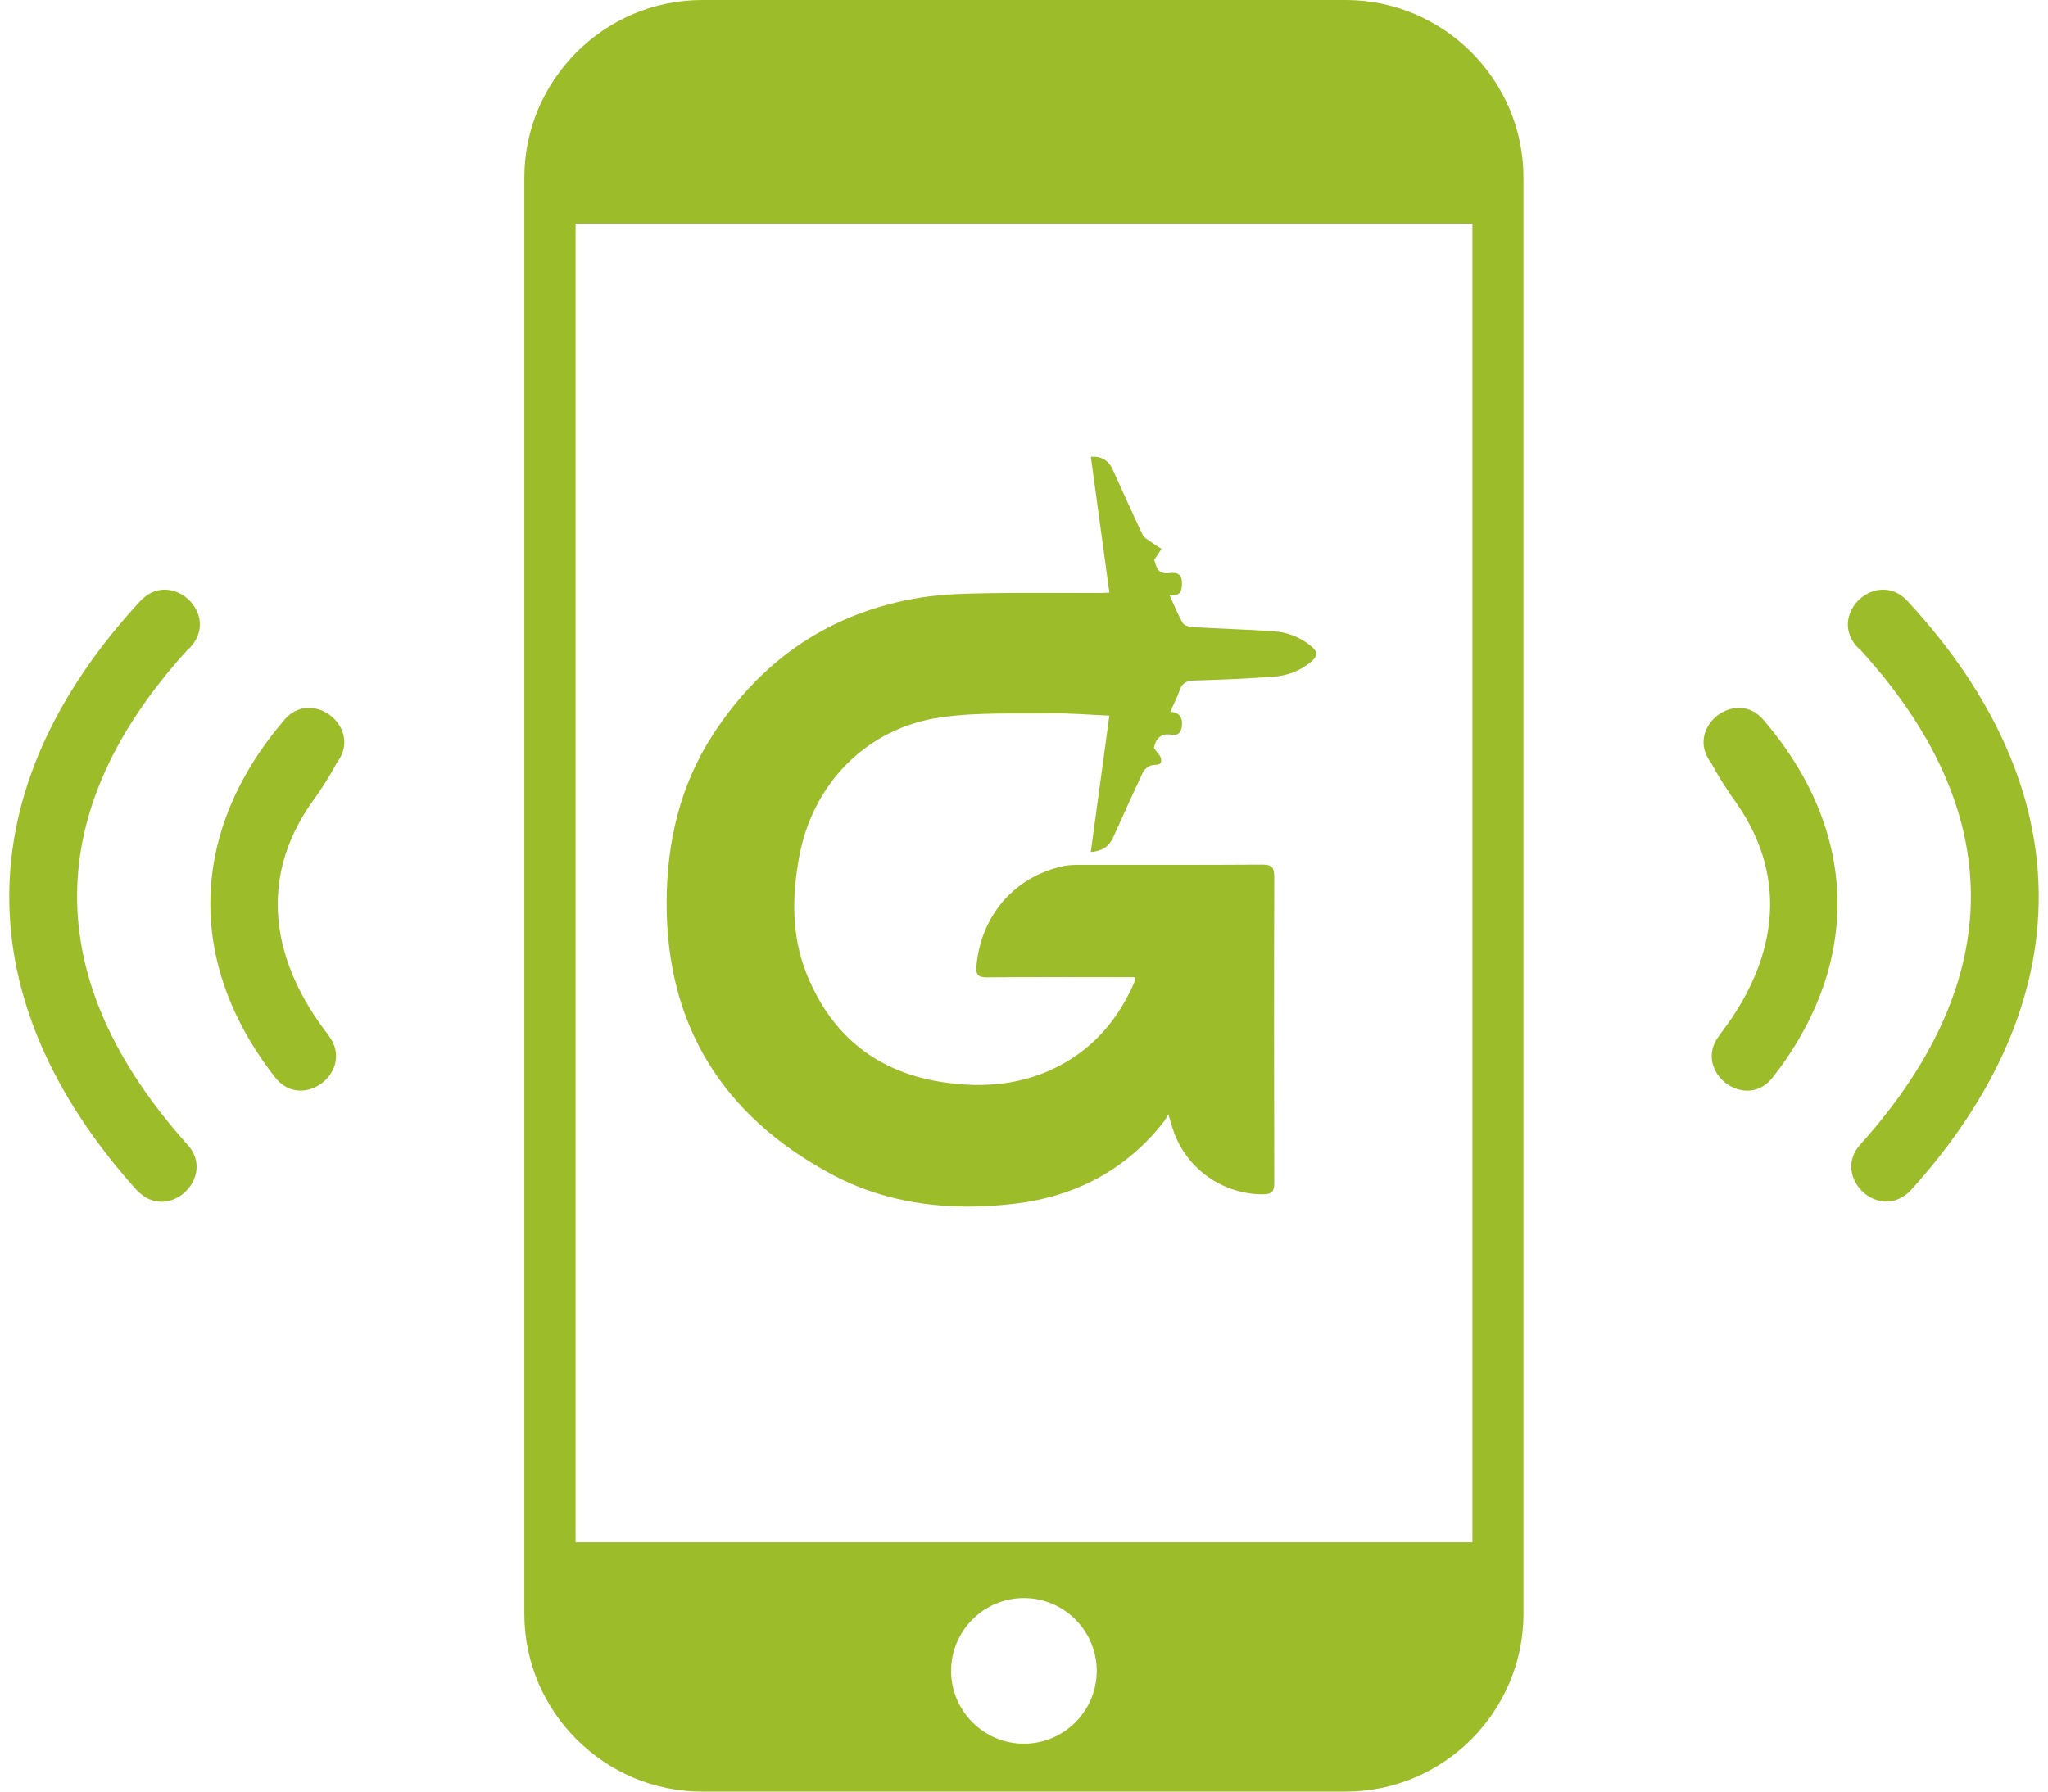
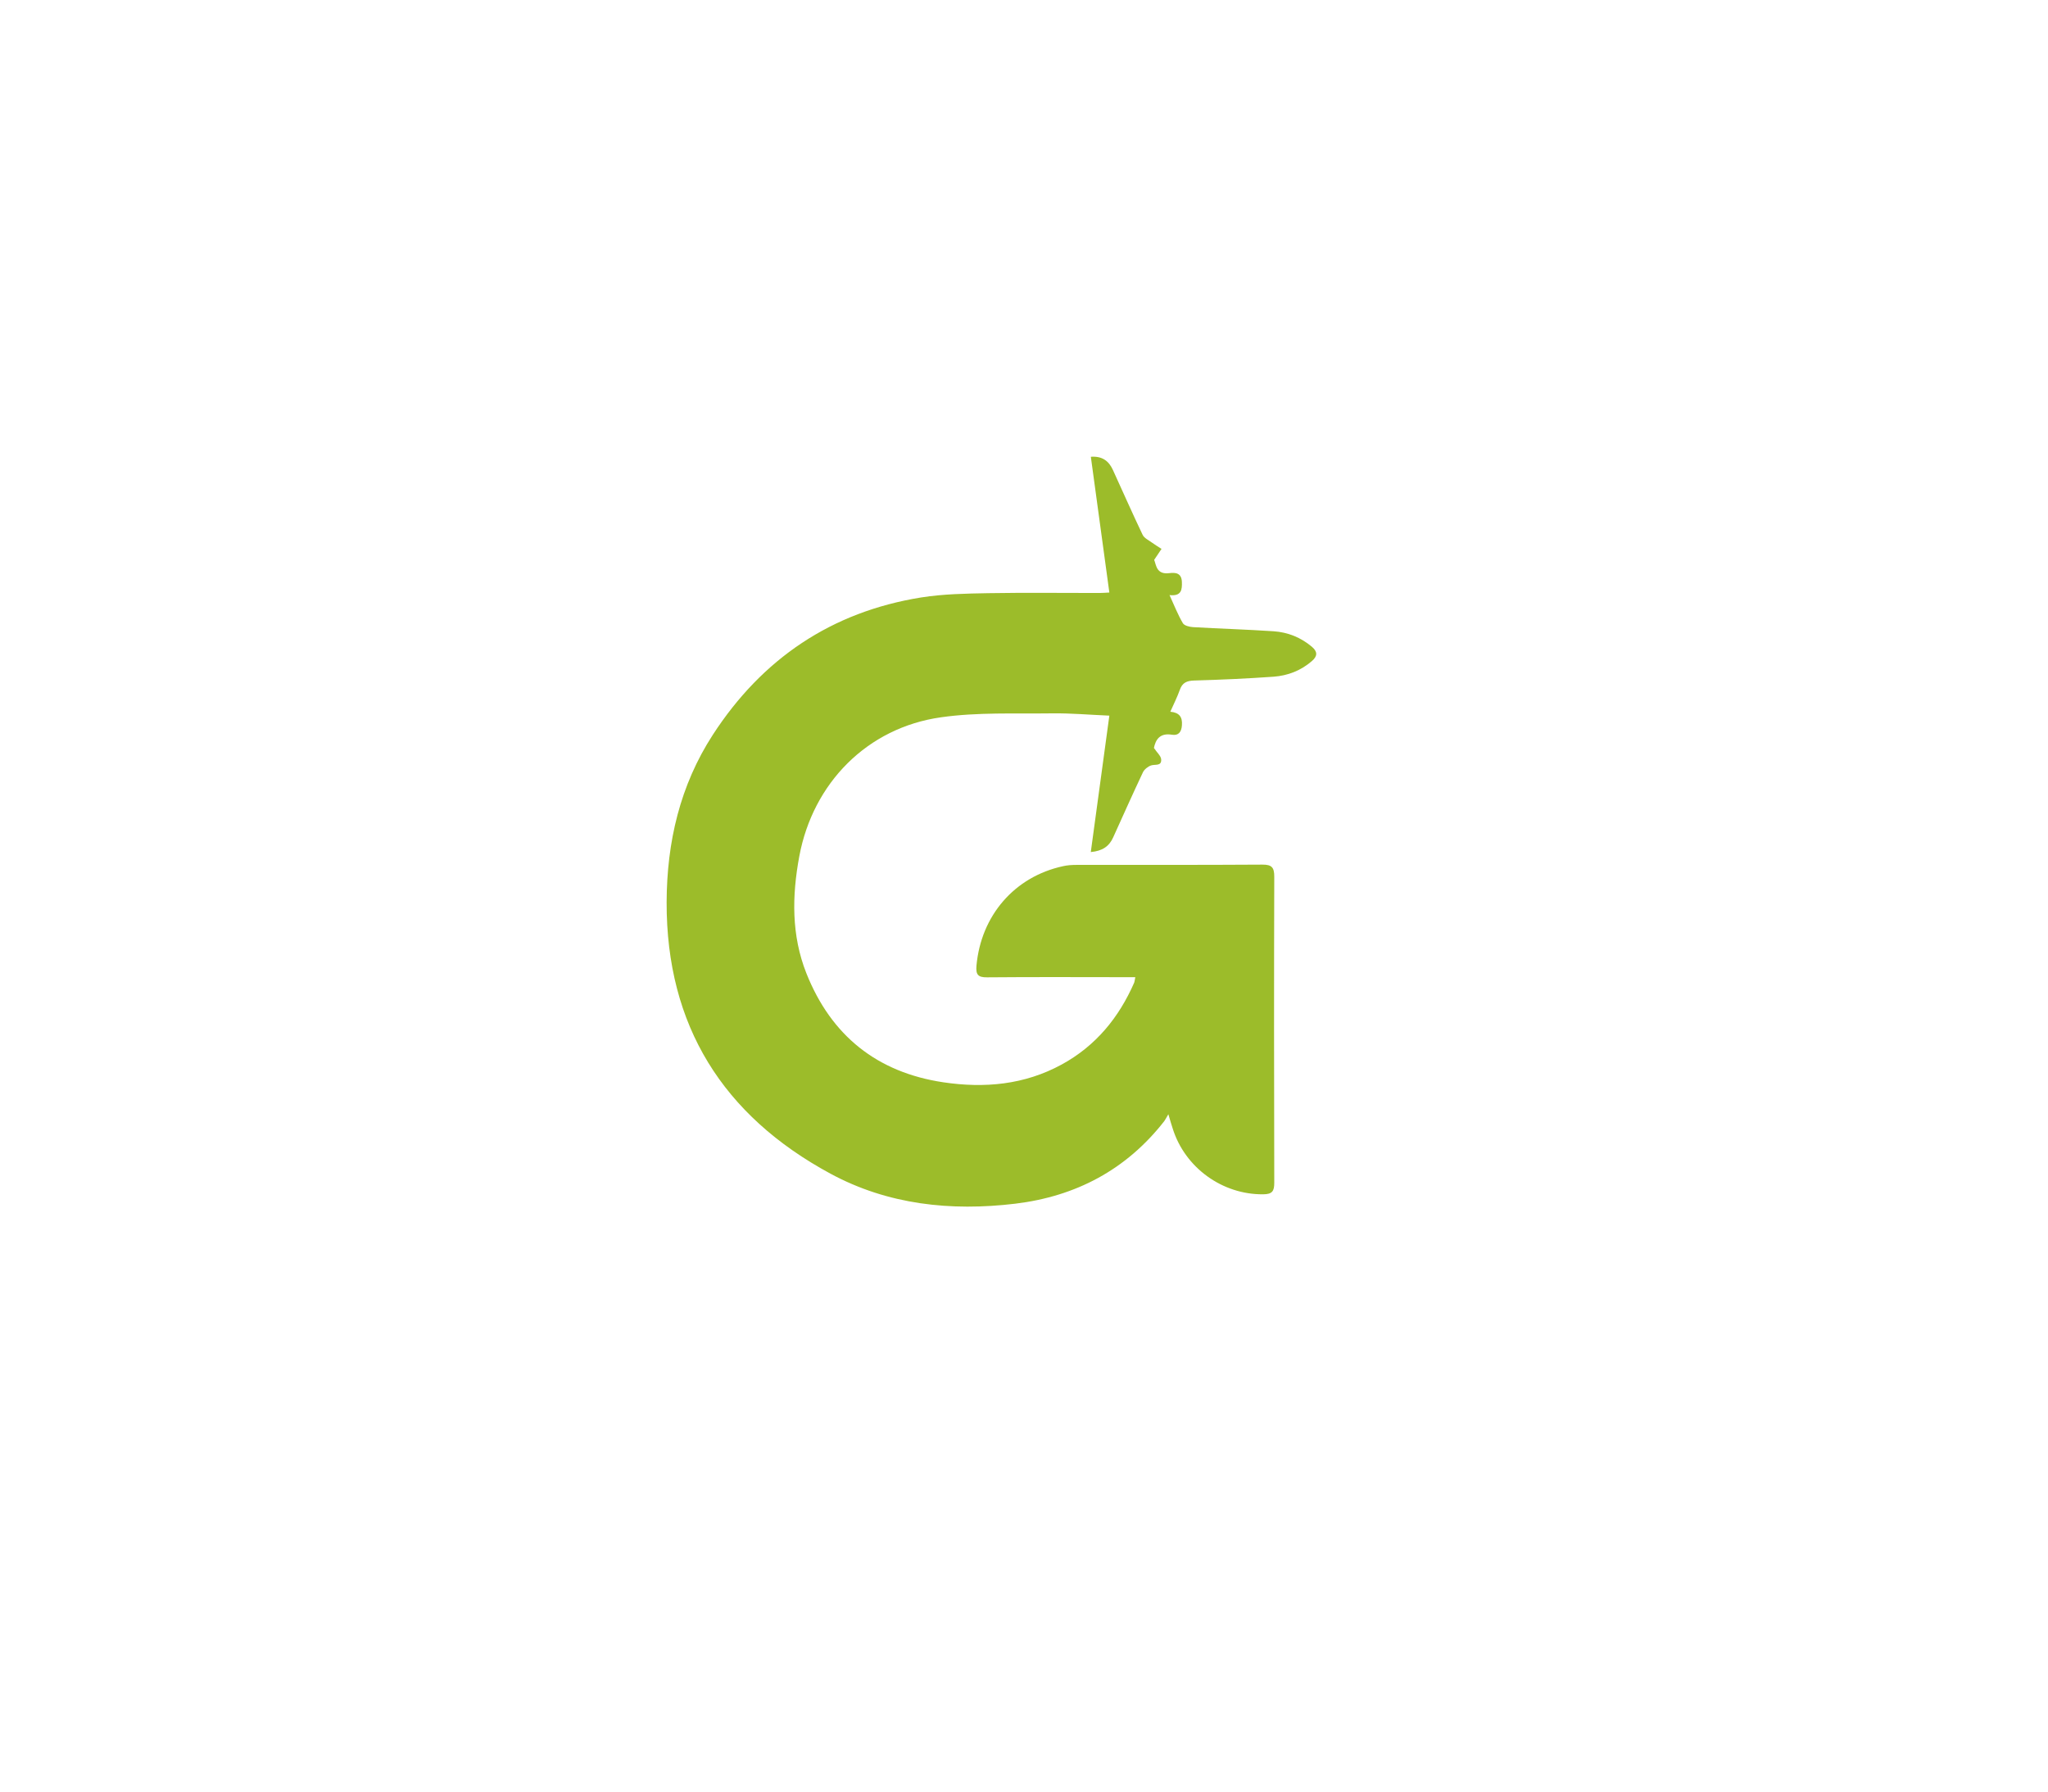
<svg xmlns="http://www.w3.org/2000/svg" version="1.1" id="Calque_1" x="0px" y="0px" width="80px" height="70px" viewBox="0 0 80 70" enable-background="new 0 0 80 70" xml:space="preserve">
  <g>
    <g>
-       <path fill="#9CBC2A" d="M13.147,29.817c1.07-1.368-0.959-2.98-2.044-1.685l-0.021,0.026c-3.678,4.316-3.838,9.437-0.347,13.921    c1.062,1.393,3.165-0.232,2.101-1.619l-0.006-0.014c-2.154-2.773-2.803-5.992-0.678-9.057    C12.463,30.959,12.805,30.462,13.147,29.817z M68.913,28.159l-0.023-0.026c-1.082-1.296-3.115,0.316-2.041,1.685    c0.342,0.645,0.684,1.142,0.99,1.573c2.129,3.064,1.477,6.283-0.676,9.057l-0.008,0.014c-1.063,1.387,1.039,3.012,2.104,1.619    C72.747,37.596,72.591,32.476,68.913,28.159z M74.522,23.495l-0.018-0.02c-1.194-1.271-3.125,0.51-1.963,1.799    c0.035,0.039,0.064,0.065,0.109,0.092c5.706,6.237,5.852,12.851,0.025,19.345c-1.152,1.252,0.723,3.078,1.955,1.807l0.023-0.02    l0.002-0.006C81.338,39.08,81.302,30.829,74.522,23.495z M7.34,25.373c0.049-0.033,0.078-0.06,0.109-0.099    c1.162-1.289-0.768-3.07-1.959-1.799l-0.021,0.02c-6.772,7.334-6.804,15.585-0.13,23.003l0.009,0.008l0.019,0.02    c1.23,1.27,3.107-0.555,1.953-1.807C1.497,38.221,1.647,31.61,7.34,25.373z M57.472,2.038C56.209,0.78,54.479,0,52.563,0H27.432    c-1.912,0-3.65,0.78-4.908,2.038c-1.261,1.265-2.042,2.994-2.042,4.909v56.105c0,1.916,0.781,3.65,2.042,4.908    C23.784,69.219,25.513,70,27.432,70h25.131c1.916,0,3.65-0.781,4.908-2.039c1.258-1.264,2.039-2.992,2.039-4.908V6.947    C59.511,5.032,58.729,3.297,57.472,2.038z M39.997,68.129c-1.568,0-2.844-1.277-2.844-2.846c0-1.566,1.271-2.844,2.844-2.844    c1.568,0,2.844,1.277,2.844,2.844C42.841,66.852,41.564,68.129,39.997,68.129z M57.517,60.258H22.483V8.735h35.034V60.258z" />
-     </g>
+       </g>
    <path fill-rule="evenodd" clip-rule="evenodd" fill="#9CBC2A" d="M45.639,43.535c-0.082,0.137-0.114,0.207-0.159,0.268   c-1.484,1.902-3.457,2.941-5.823,3.227c-2.512,0.301-4.975,0.041-7.219-1.174c-4.193-2.268-6.412-5.781-6.398-10.61   c0.009-2.343,0.52-4.554,1.805-6.537c1.928-2.972,4.633-4.803,8.139-5.366c0.866-0.137,1.75-0.151,2.625-0.167   c1.443-0.025,2.885-0.006,4.329-0.007c0.113,0,0.229-0.01,0.396-0.018c-0.242-1.773-0.479-3.518-0.723-5.304   c0.451-0.034,0.704,0.17,0.861,0.513c0.387,0.844,0.761,1.697,1.162,2.536c0.063,0.133,0.244,0.213,0.371,0.309   c0.121,0.087,0.246,0.162,0.367,0.241c-0.078,0.118-0.155,0.233-0.287,0.429c0.08,0.193,0.082,0.581,0.586,0.519   c0.241-0.031,0.48-0.014,0.496,0.337c0.012,0.313-0.016,0.571-0.482,0.52c0.182,0.401,0.325,0.764,0.52,1.097   c0.057,0.098,0.26,0.146,0.398,0.155c1.048,0.061,2.094,0.091,3.143,0.161c0.558,0.037,1.068,0.24,1.504,0.61   c0.219,0.188,0.219,0.36,0,0.551c-0.432,0.376-0.943,0.574-1.502,0.615c-1.03,0.073-2.066,0.119-3.102,0.149   c-0.287,0.009-0.463,0.085-0.559,0.364c-0.1,0.281-0.236,0.549-0.371,0.855c0.352,0.033,0.477,0.206,0.453,0.528   c-0.018,0.268-0.137,0.412-0.387,0.371c-0.492-0.082-0.643,0.211-0.707,0.516c0.123,0.186,0.273,0.309,0.283,0.445   c0.022,0.279-0.239,0.184-0.398,0.24c-0.123,0.043-0.263,0.155-0.317,0.272c-0.396,0.84-0.776,1.689-1.159,2.537   c-0.16,0.355-0.424,0.532-0.875,0.574c0.243-1.803,0.48-3.548,0.725-5.33c-0.769-0.032-1.498-0.098-2.225-0.089   c-1.452,0.02-2.924-0.05-4.352,0.154c-2.879,0.405-5.004,2.57-5.535,5.433c-0.287,1.543-0.311,3.085,0.277,4.568   c0.967,2.434,2.758,3.873,5.351,4.26c1.603,0.238,3.165,0.1,4.622-0.695c1.329-0.725,2.235-1.83,2.835-3.205   c0.016-0.045,0.018-0.098,0.041-0.207c-0.164,0-0.301,0-0.439,0c-1.785-0.002-3.567-0.01-5.349,0.006   c-0.357,0.004-0.446-0.105-0.417-0.453c0.176-1.96,1.488-3.483,3.387-3.891c0.164-0.037,0.334-0.049,0.508-0.049   c2.424-0.003,4.849,0.005,7.273-0.011c0.369-0.003,0.465,0.112,0.465,0.468c-0.012,3.985-0.01,7.97,0,11.956   c0.002,0.334-0.078,0.455-0.436,0.457c-1.588,0.014-3.049-1.033-3.531-2.568C45.759,43.947,45.718,43.799,45.639,43.535z" />
  </g>
</svg>